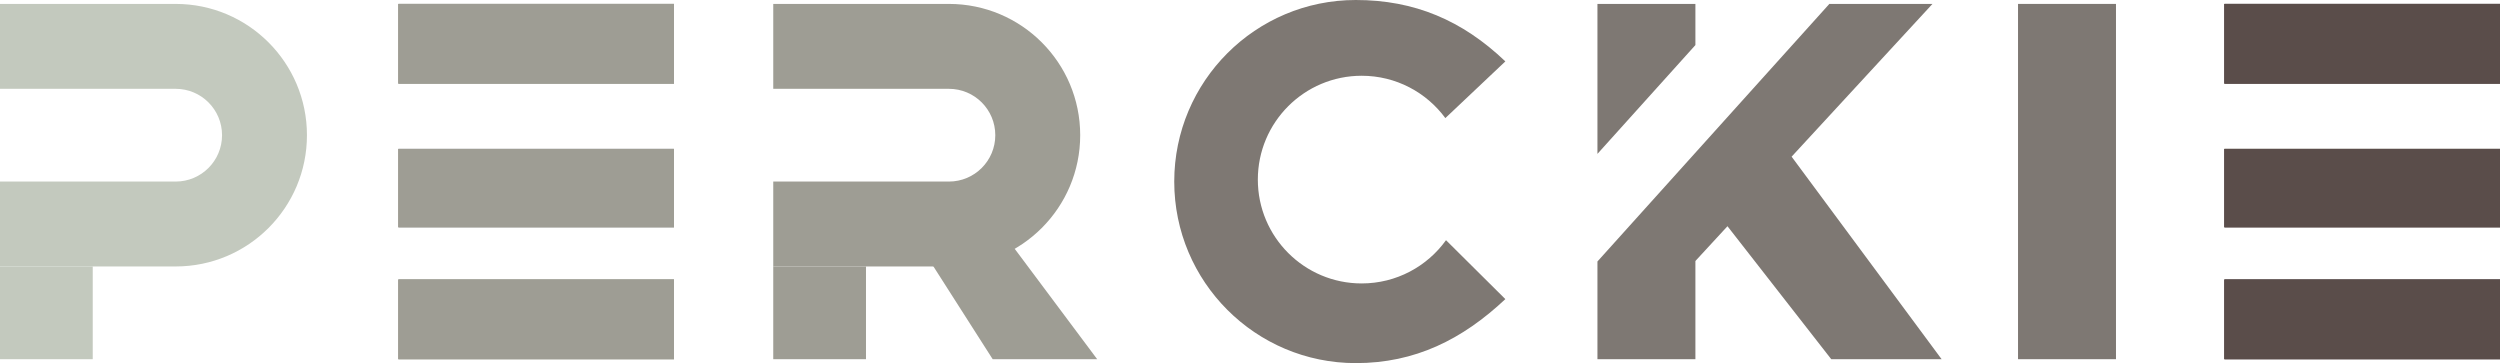
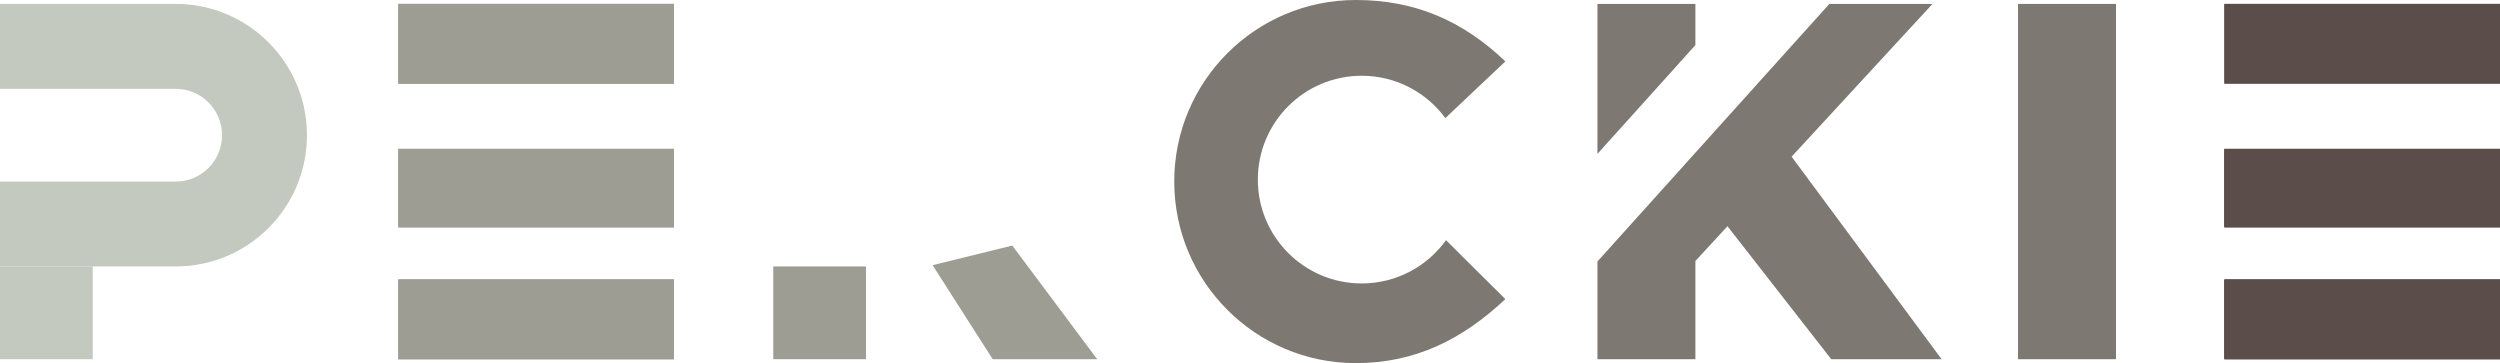
<svg xmlns="http://www.w3.org/2000/svg" fill="none" viewBox="0 0 1914 278" height="278" width="1914">
  <rect fill="#9E9D94" height="61" width="211" y="3" x="305" />
  <rect fill="#9E9D94" height="61" width="211" y="3" x="305" />
  <rect fill="#9E9D94" height="61" width="211" y="3" x="305" />
  <rect fill="#9E9D94" height="60" width="211" y="114" x="305" />
  <rect fill="#9E9D94" height="60" width="211" y="114" x="305" />
  <rect fill="#9E9D94" height="60" width="211" y="114" x="305" />
  <rect fill="#9E9D94" height="61" width="211" y="214" x="305" />
  <rect fill="#9E9D94" height="61" width="211" y="214" x="305" />
  <rect fill="#9E9D94" height="61" width="211" y="214" x="305" />
-   <rect fill="#5A4D4A" height="61" width="211" y="3" x="1703" />
  <rect fill="#5A4D4A" height="61" width="211" y="3" x="1703" />
  <rect fill="#5A4D4A" height="61" width="211" y="3" x="1703" />
  <rect fill="#5A4D4A" height="60" width="211" y="114" x="1703" />
  <rect fill="#5A4D4A" height="60" width="211" y="114" x="1703" />
  <rect fill="#5A4D4A" height="60" width="211" y="114" x="1703" />
  <rect fill="#5A4D4A" height="61" width="211" y="214" x="1703" />
  <rect fill="#5A4D4A" height="61" width="211" y="214" x="1703" />
  <rect fill="#5A4D4A" height="61" width="211" y="214" x="1703" />
  <rect fill="#7E7873" height="272" width="75" y="3" x="1545" />
  <path fill="#7E7873" d="M1298 34.516V3H1223V117.812L1298 34.516ZM1223 200.193V275H1298V199.818L1322.55 173.193L1402 275H1486.5L1371.66 119.942L1479.5 3H1400.3L1400.44 3.126L1223 200.193Z" clip-rule="evenodd" fill-rule="evenodd" />
  <rect fill="#C3C9BE" height="71" width="71" y="204" />
  <path fill="#C3C9BE" d="M0 204H134.5C190.005 204 235 159.005 235 103.5C235 47.995 190.005 3 134.5 3H0V68H134.5C154.106 68 170 83.894 170 103.5C170 123.106 154.106 139 134.5 139H0V204Z" clip-rule="evenodd" fill-rule="evenodd" />
  <rect fill="#9E9D94" height="71" width="71" y="204" x="592" />
-   <path fill="#9E9D94" d="M592 204H726.5C782.005 204 827 159.005 827 103.5C827 47.995 782.005 3 726.5 3H592V68H726.5C746.106 68 762 83.894 762 103.5C762 123.106 746.106 139 726.5 139H592V204Z" clip-rule="evenodd" fill-rule="evenodd" />
  <path fill="#9E9D94" d="M760 275L714 203L775 188L840 275H760Z" />
  <path fill="#7E7873" d="M1152.5 47L1106.56 90.41C1092.09 70.754 1068.78 58 1042.5 58C998.593 58 963 93.593 963 137.5C963 181.407 998.593 217 1042.5 217C1069.09 217 1092.64 203.943 1107.07 183.891L1152.5 229C1119.5 260 1083.3 278 1038 278C961.232 278 899 215.768 899 139C899 62.232 961.232 0 1038 0C1082.8 0 1119.5 15.5 1152.5 47Z" />
</svg>